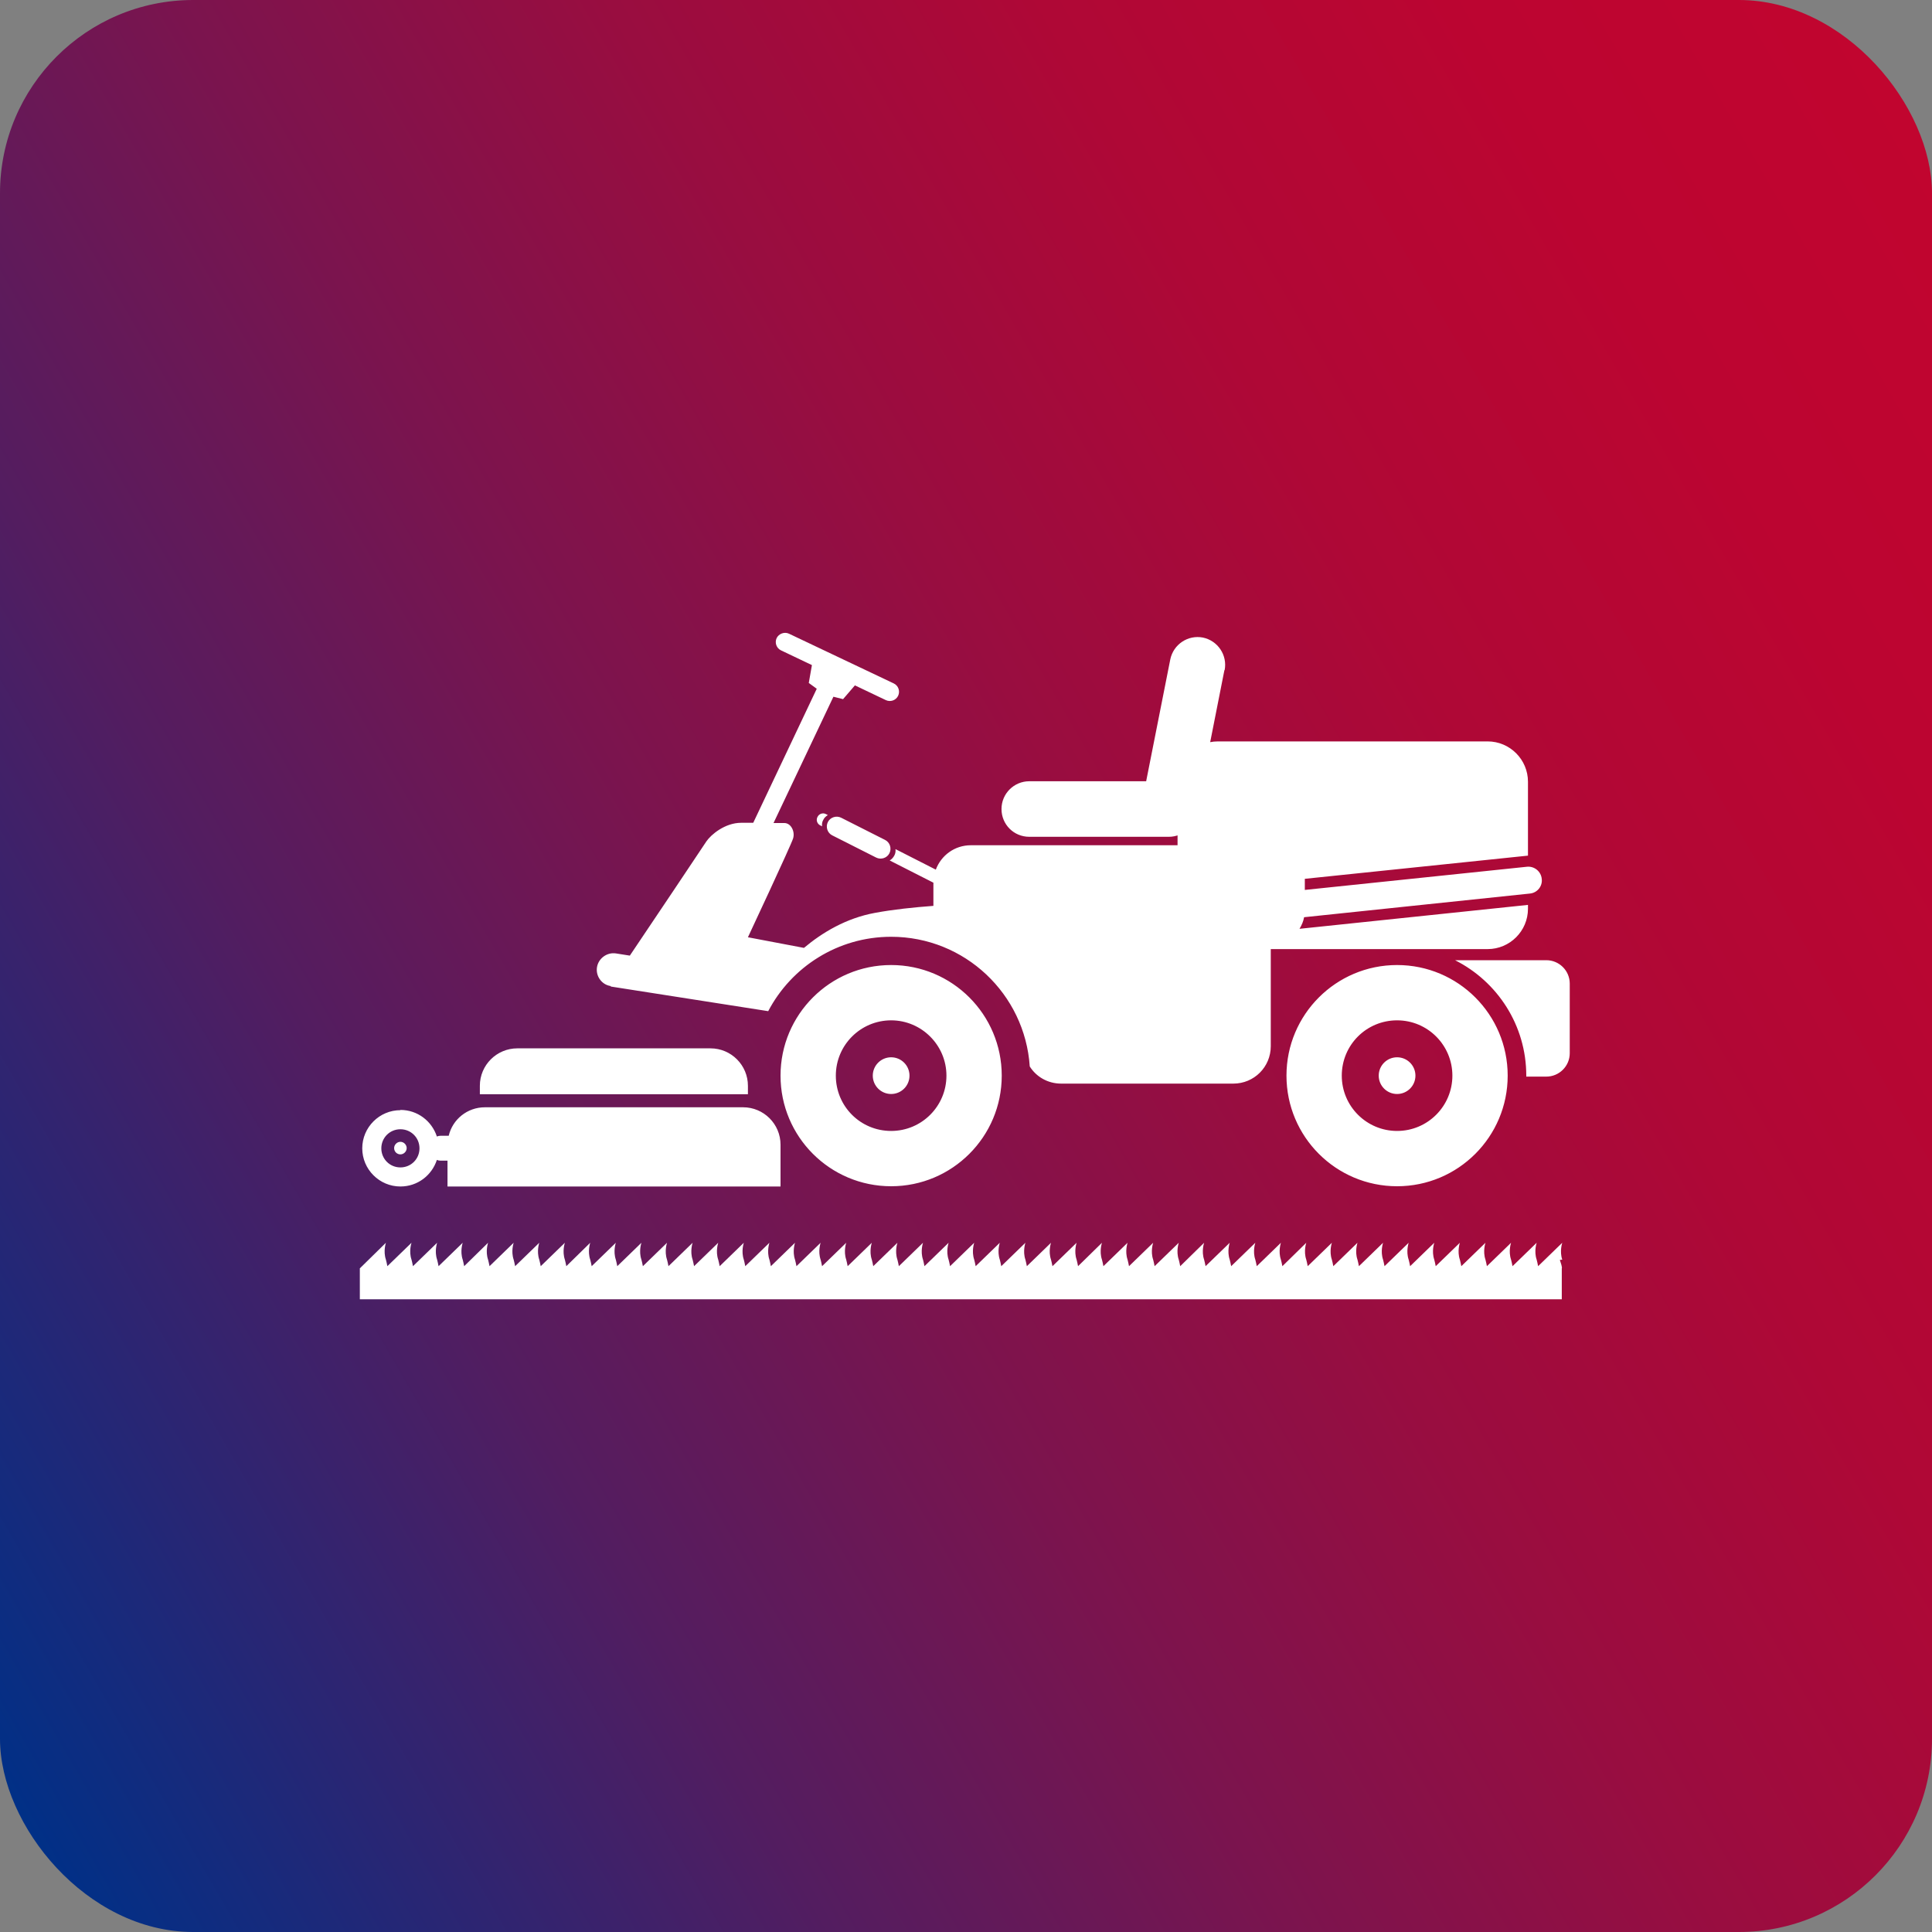
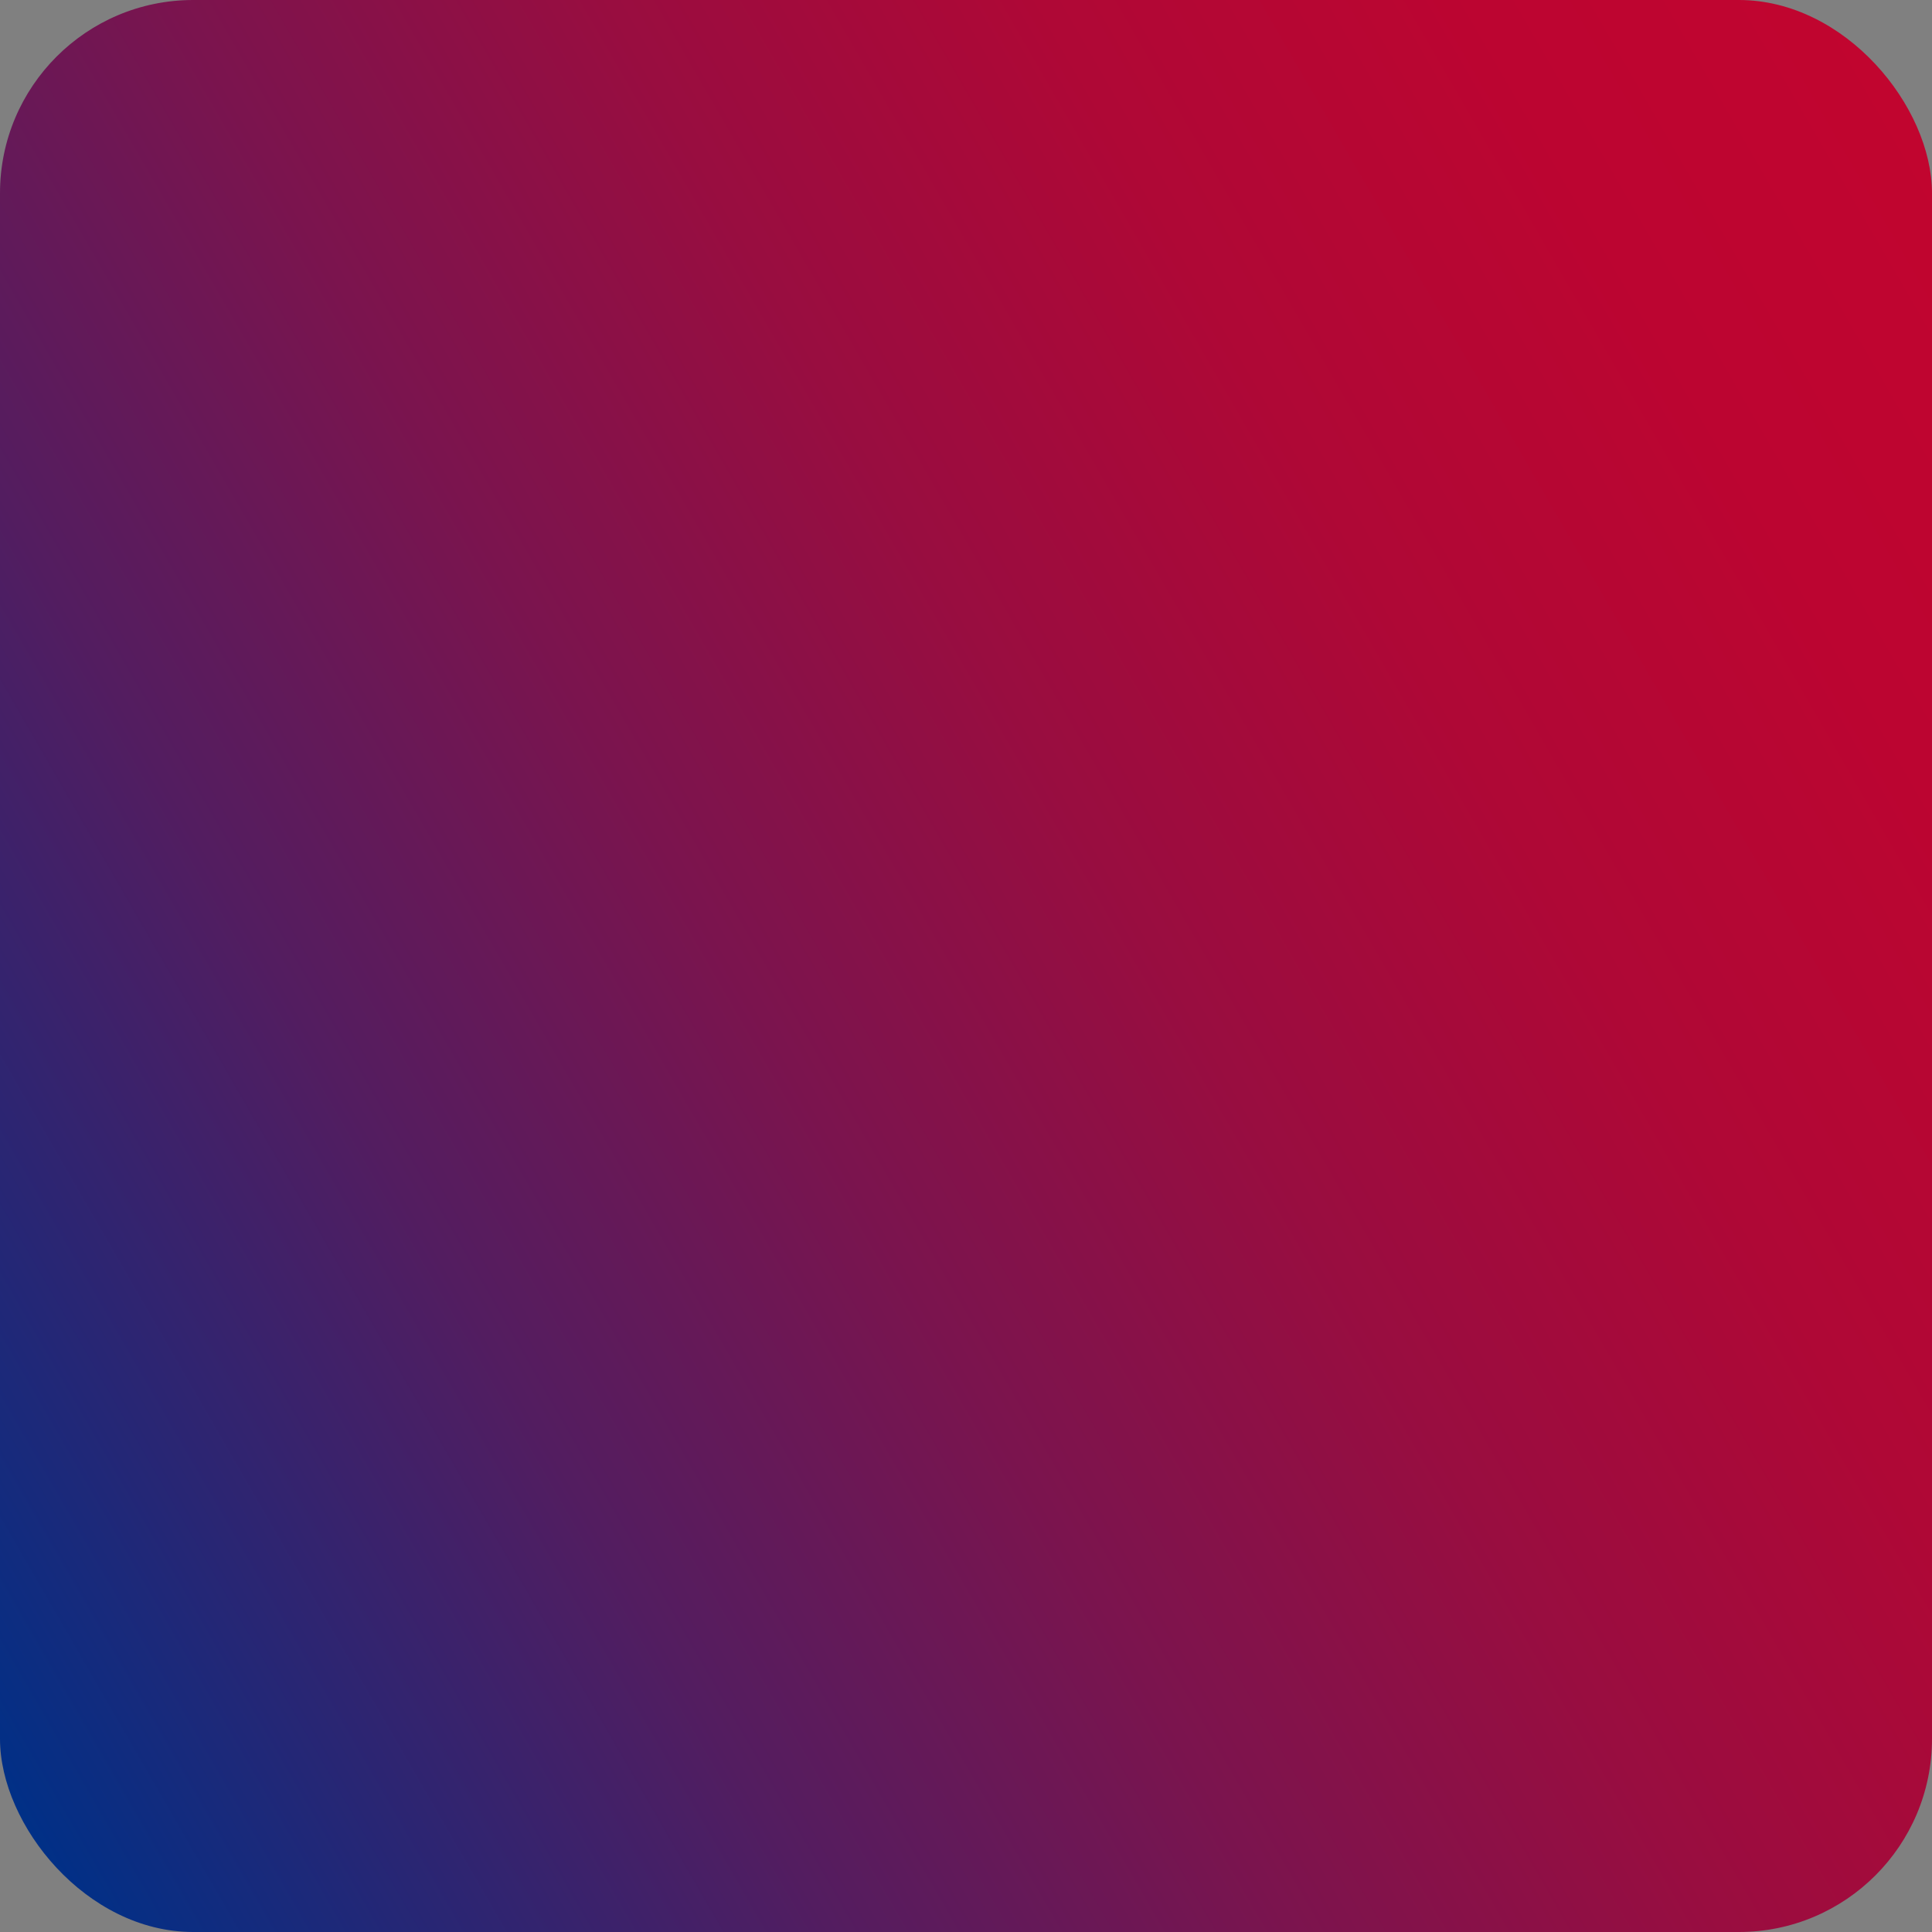
<svg xmlns="http://www.w3.org/2000/svg" id="Layer_2" viewBox="0 0 80 80">
  <rect x="0" y="0" width="80" height="80" fill="#808080" stroke="none" />
  <defs>
    <style>.cls-1{fill:url(#New_Gradient_Swatch);}.cls-2{fill:#fff;}</style>
    <linearGradient id="New_Gradient_Swatch" x1="-4.79" y1="65.86" x2="84.79" y2="14.14" gradientUnits="userSpaceOnUse">
      <stop offset="0" stop-color="#003087" />
      <stop offset=".11" stop-color="#242776" />
      <stop offset=".26" stop-color="#531d60" />
      <stop offset=".42" stop-color="#7b144e" />
      <stop offset=".57" stop-color="#990d40" />
      <stop offset=".72" stop-color="#af0836" />
      <stop offset=".87" stop-color="#bc0531" />
      <stop offset="1" stop-color="#c1052f" />
    </linearGradient>
  </defs>
  <g id="Layer_1-2">
    <rect id="Rectangle_926" class="cls-1" width="80" height="80" rx="8" ry="8" />
-     <path class="cls-2" d="M57.85,43.78c.42,0,.76.34.76.76s-.34.76-.76.76-.76-.34-.76-.76.34-.76.76-.76M57.85,39.96c2.53,0,4.58,2.05,4.58,4.58s-2.05,4.58-4.58,4.58-4.58-2.05-4.58-4.58,2.05-4.58,4.58-4.58M57.85,46.83c1.27,0,2.29-1.03,2.29-2.29s-1.02-2.29-2.29-2.29-2.29,1.02-2.29,2.29,1.03,2.29,2.29,2.29M36.14,44.54c0,.42.34.76.76.76s.76-.34.76-.76-.34-.76-.76-.76-.76.34-.76.76M36.9,39.96c2.53,0,4.58,2.05,4.58,4.58s-2.05,4.58-4.58,4.58-4.58-2.05-4.58-4.58,2.05-4.58,4.58-4.58M36.9,46.83c1.27,0,2.29-1.03,2.29-2.29s-1.03-2.29-2.29-2.29-2.29,1.02-2.29,2.29,1.02,2.29,2.29,2.29M63.2,44.58h.83c.53,0,.97-.43.97-.97v-2.88c0-.54-.44-.97-.97-.97h-3.78c1.75.88,2.95,2.69,2.95,4.78,0,.01,0,.02,0,.04M50.71,27.75c.12-.62-.28-1.22-.9-1.35-.62-.12-1.22.28-1.35.9l-1,5.05h-4.84c-.63,0-1.15.51-1.15,1.15s.51,1.15,1.15,1.15h5.78c.61,0,1.11-.48,1.14-1.08.02-.05.03-.1.04-.15l1.12-5.67ZM34.04,34.22c-.01-.09,0-.19.05-.27.04-.09.11-.15.19-.2l-.08-.04c-.13-.07-.29-.01-.35.12-.07.13-.01.29.12.35l.08.04ZM34.28,34.04c-.1.2-.02.45.18.55l1.82.92c.2.1.45.02.55-.18.1-.2.02-.45-.18-.55l-1.82-.92c-.2-.1-.45-.02-.55.18M25.29,40.85l6.52,1.02c.96-1.83,2.88-3.08,5.09-3.08,3.05,0,5.54,2.37,5.74,5.37.27.43.75.71,1.3.71h7.13c.86,0,1.55-.69,1.55-1.55v-4.02h8.98c.92,0,1.67-.75,1.67-1.67v-.16l-9.46.99c.09-.15.16-.31.19-.48l9.35-.98c.31-.03.53-.31.49-.61-.03-.31-.31-.53-.61-.5l-9.2.96v-.31c0-.05,0-.1,0-.15l9.24-.96v-3.06c0-.92-.75-1.67-1.67-1.67h-11.17c-.92,0-1.67.75-1.67,1.67v2.63h-8.56c-.67,0-1.23.42-1.45,1.01l-1.67-.85c.01.09,0,.18-.05.27-.05.09-.11.15-.19.2l1.81.92v.96c-.81.06-1.67.15-2.42.29-1.2.22-2.19.82-2.94,1.45l-2.32-.44s1.78-3.8,1.87-4.09c.09-.29-.09-.64-.36-.64h-.45l2.48-5.23.4.1.49-.57,1.28.61c.19.09.42.01.51-.18.09-.19.01-.42-.18-.51l-4.34-2.06c-.19-.09-.42,0-.51.18-.09.19-.01.42.18.51l1.28.61-.13.74.33.24-2.63,5.55h-.5c-.67,0-1.25.49-1.44.77-.15.23-2.4,3.59-3.17,4.73l-.57-.09c-.37-.06-.73.2-.79.57-.06.37.2.73.57.78M19.87,45.31h11.1v-.35c0-.85-.69-1.55-1.55-1.55h-8c-.85,0-1.55.69-1.55,1.55v.35ZM16.32,47.54c0,.15.12.26.26.26s.26-.12.26-.26-.12-.26-.26-.26-.26.12-.26.26M16.58,45.96c.71,0,1.3.46,1.51,1.1.05-.02.1-.03.15-.03h.34c.16-.68.77-1.18,1.5-1.18h10.69c.85,0,1.55.69,1.55,1.55v1.73h-13.79v-1.07h-.29c-.05,0-.1-.01-.15-.03-.21.64-.8,1.1-1.51,1.1-.87,0-1.58-.71-1.58-1.58s.71-1.58,1.58-1.58M16.58,48.34c.44,0,.79-.35.79-.79s-.35-.79-.79-.79-.79.35-.79.79.35.79.79.79M64.69,52.16c-.12-.35,0-.7,0-.7l-1,.97c-.02-.1-.04-.2-.06-.27-.12-.35,0-.7,0-.7l-1,.97c-.02-.1-.04-.2-.06-.27-.12-.35,0-.7,0-.7l-1,.97c-.02-.1-.04-.2-.06-.27-.12-.35,0-.7,0-.7l-1,.97c-.02-.1-.04-.2-.06-.27-.12-.35,0-.7,0-.7l-1,.97c-.02-.1-.04-.2-.06-.27-.12-.35,0-.7,0-.7l-1,.97c-.02-.1-.04-.2-.06-.27-.12-.35,0-.7,0-.7l-1,.97c-.02-.1-.04-.2-.06-.27-.12-.35,0-.7,0-.7l-1,.97c-.02-.1-.04-.2-.06-.27-.12-.35,0-.7,0-.7l-1,.97c-.02-.1-.04-.2-.06-.27-.12-.35,0-.7,0-.7l-1,.97c-.02-.1-.04-.2-.06-.27-.12-.35,0-.7,0-.7l-.99.97c-.02-.1-.04-.2-.06-.27-.12-.35,0-.7,0-.7l-1,.97c-.02-.1-.04-.2-.06-.27-.12-.35,0-.7,0-.7l-1,.97c-.02-.1-.04-.2-.06-.27-.12-.35,0-.7,0-.7l-1,.97c-.02-.1-.04-.2-.06-.27-.12-.35,0-.7,0-.7l-.99.97c-.02-.1-.04-.2-.06-.27-.12-.35,0-.7,0-.7l-1,.97c-.02-.1-.04-.2-.06-.27-.12-.35,0-.7,0-.7l-1,.97c-.02-.1-.04-.2-.06-.27-.12-.35,0-.7,0-.7l-1,.97c-.02-.1-.04-.2-.06-.27-.12-.35,0-.7,0-.7l-.99.97c-.02-.1-.04-.2-.06-.27-.12-.35,0-.7,0-.7l-1,.97c-.02-.1-.04-.2-.06-.27-.12-.35,0-.7,0-.7l-1,.97c-.02-.1-.04-.2-.06-.27-.12-.35,0-.7,0-.7l-1,.97c-.02-.1-.04-.2-.06-.27-.12-.35,0-.7,0-.7l-1,.97c-.02-.1-.04-.2-.06-.27-.12-.35,0-.7,0-.7l-1,.97c-.02-.1-.04-.2-.06-.27-.12-.35,0-.7,0-.7l-1,.97c-.02-.1-.04-.2-.06-.27-.12-.35,0-.7,0-.7l-1,.97c-.02-.1-.04-.2-.06-.27-.12-.35,0-.7,0-.7l-1,.97c-.02-.1-.04-.2-.06-.27-.12-.35,0-.7,0-.7l-1,.97c-.02-.1-.04-.2-.06-.27-.12-.35,0-.7,0-.7l-1,.97c-.02-.1-.04-.2-.06-.27-.12-.35,0-.7,0-.7l-1,.97c-.02-.1-.04-.2-.06-.27-.12-.35,0-.7,0-.7l-1,.97c-.02-.1-.04-.2-.06-.27-.12-.35,0-.7,0-.7l-1,.97c-.02-.1-.04-.2-.06-.27-.12-.35,0-.7,0-.7l-1,.97c-.02-.1-.04-.2-.06-.27-.12-.35,0-.7,0-.7l-1,.97c-.02-.1-.04-.2-.06-.27-.12-.35,0-.7,0-.7l-1,.97c-.02-.1-.04-.2-.06-.27-.12-.35,0-.7,0-.7l-1,.97c-.02-.1-.04-.2-.06-.27-.12-.35,0-.7,0-.7l-1,.97c-.02-.1-.04-.2-.06-.27-.12-.35,0-.7,0-.7l-1,.97c-.02-.1-.04-.2-.06-.27-.12-.35,0-.7,0-.7l-.99.97c-.02-.1-.04-.2-.06-.27-.12-.35,0-.7,0-.7l-1,.97c-.02-.1-.04-.2-.06-.27-.12-.35,0-.7,0-.7l-1,.97c-.02-.1-.04-.2-.06-.27-.12-.35,0-.7,0-.7l-1,.97c-.02-.1-.04-.2-.06-.27-.12-.35,0-.7,0-.7l-.99.97c-.02-.1-.04-.2-.06-.27-.12-.35,0-.7,0-.7l-1,.97c-.02-.1-.04-.2-.06-.27-.12-.35,0-.7,0-.7l-1,.97c-.02-.1-.04-.2-.06-.27-.12-.35,0-.7,0-.7l-1,.97c-.02-.1-.04-.2-.06-.27-.12-.35,0-.7,0-.7l-1.08,1.06v1.28h49.77v-1.28s.04,0-.08-.35" />
  </g>
</svg>